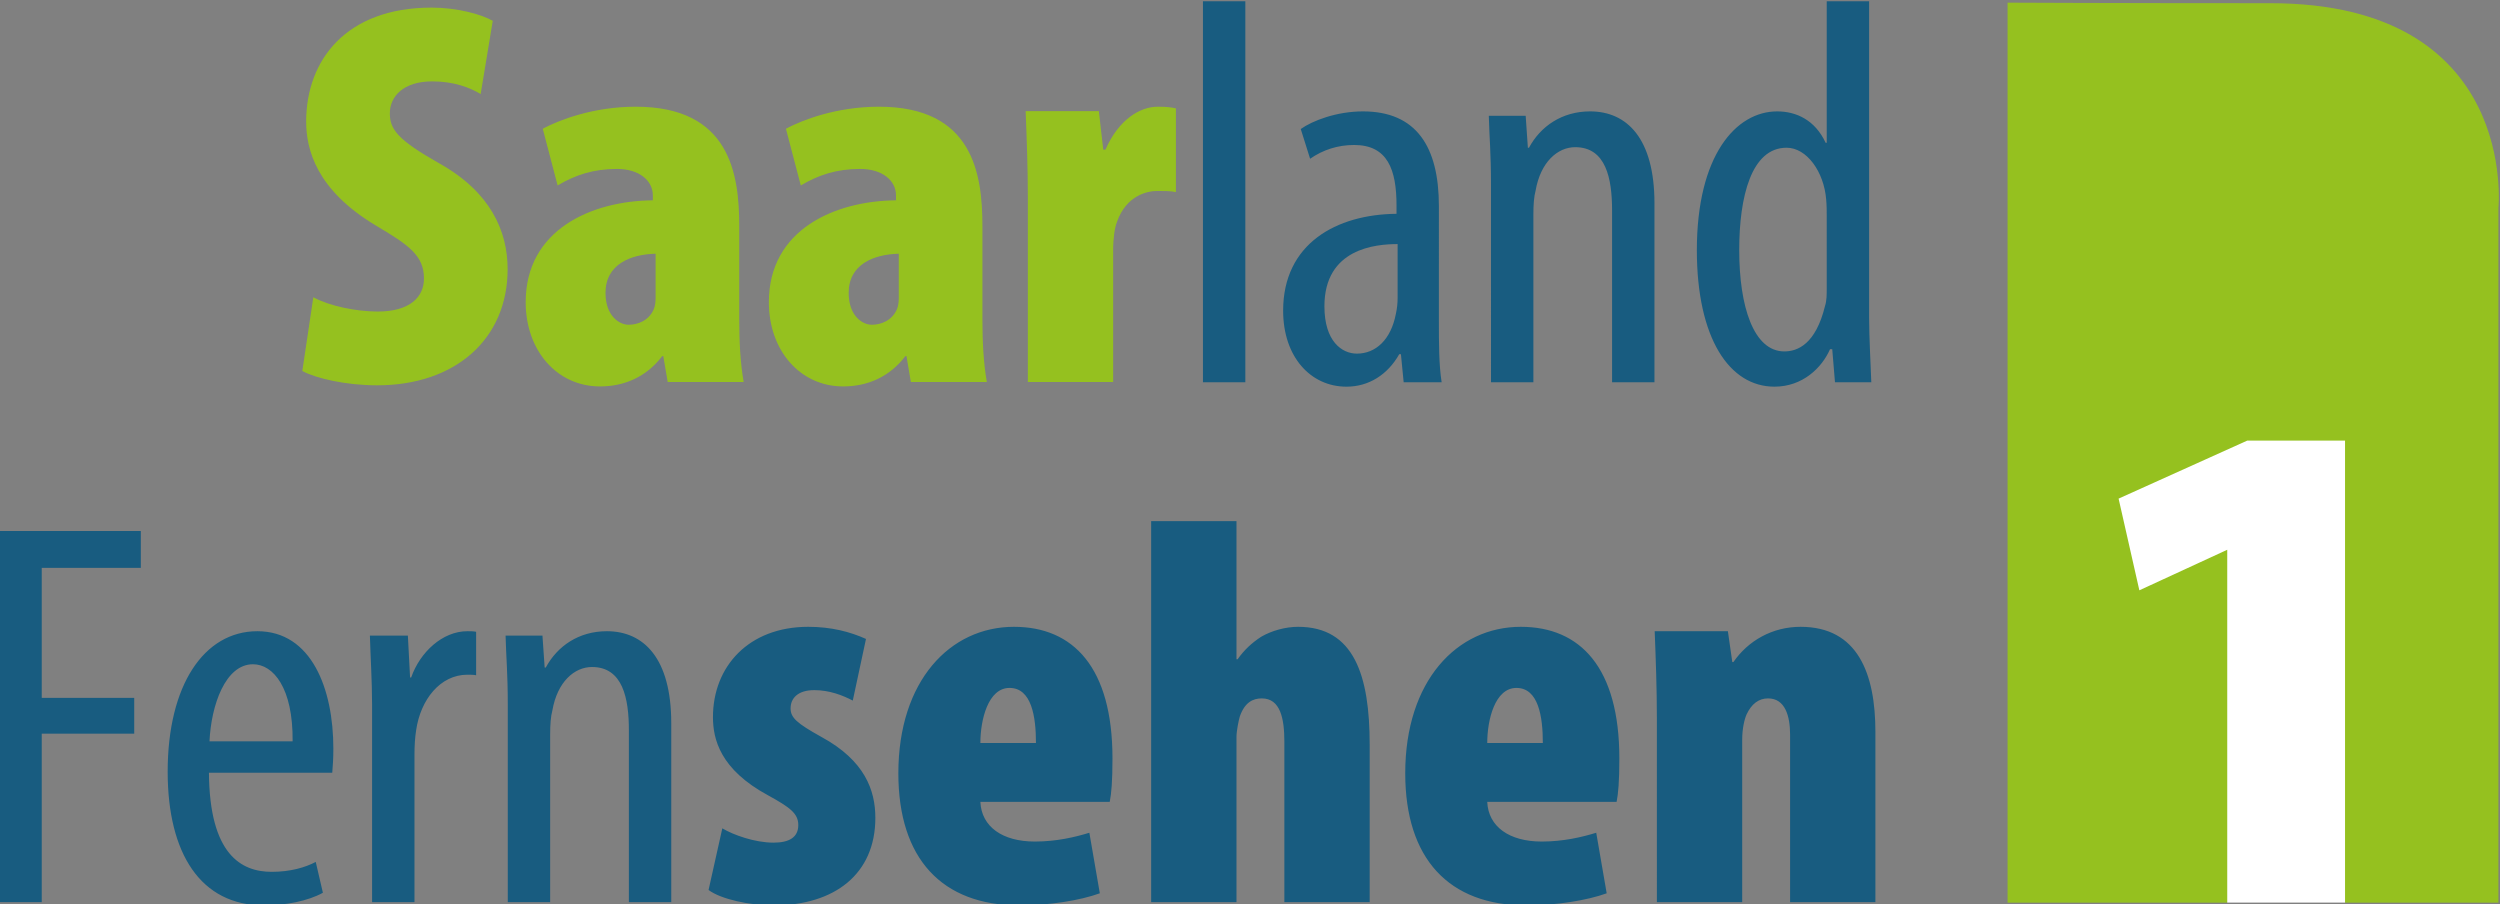
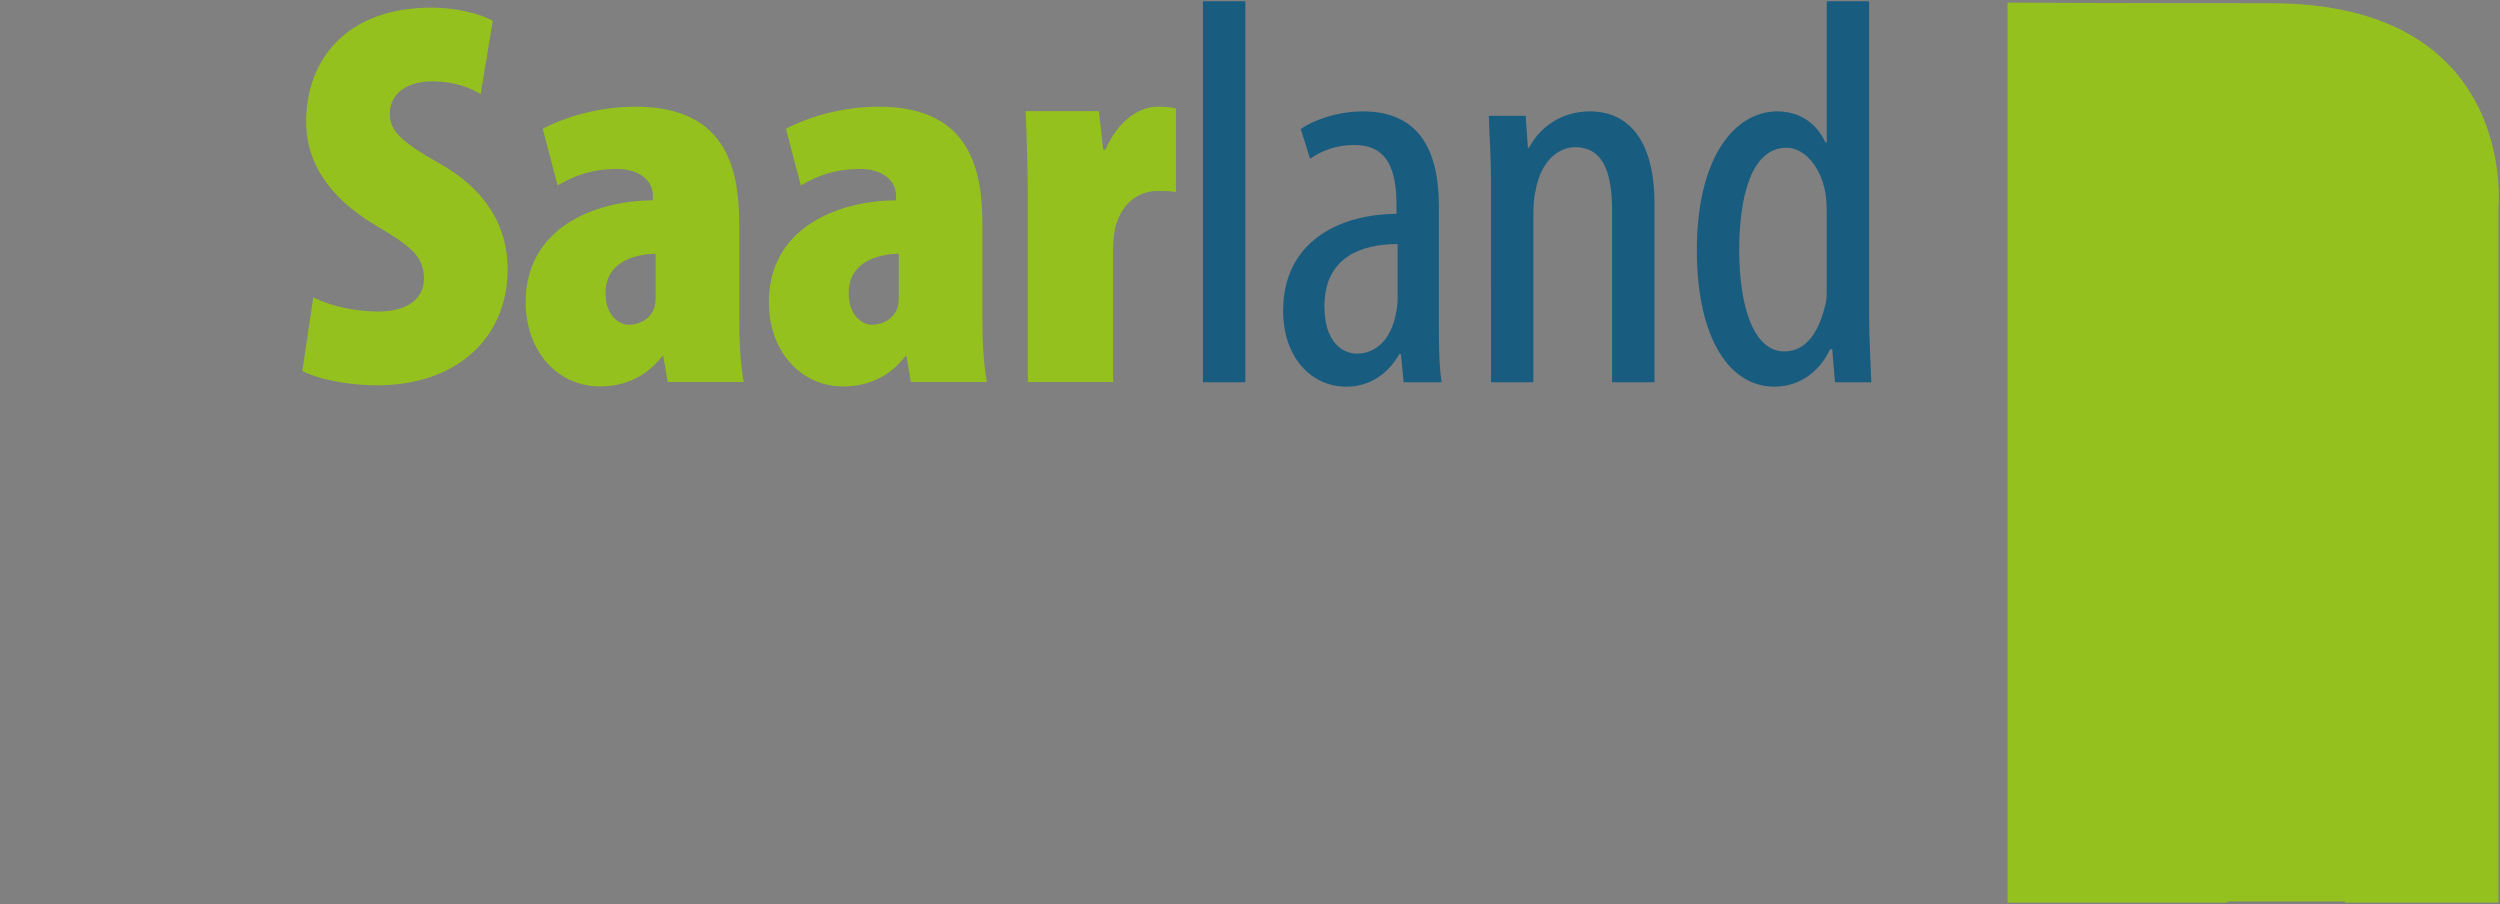
<svg xmlns="http://www.w3.org/2000/svg" width="800.014" height="289.39" viewBox="-0.019 0.039 800.014 289.39" xml:space="preserve">
  <rect x="-0.019" y="0.039" width="800.014" height="289.39" fill="#808080" stroke="none" />
  <g transform="matrix(1.333 0 0 -1.333 -912.73 1839.8)">
    <g transform="matrix(3.654 0 0 3.654 1229.7 1379.4)">
      <path d="m0 0c-10.361 0-17.255 0.035-17.255 0.035v-59.131h14.432v0.077h7.74v-0.077h10.076v45.647s1.349 13.449-14.993 13.449" fill="#95c11f" />
    </g>
    <g transform="matrix(3.654 0 0 3.654 684.55 1163.6)">
-       <path d="m0 0h2.785v11.069h6.075v2.352h-6.075v8.537h6.509v2.423h-9.294zm21.871 8.501c0.036 0.434 0.072 0.904 0.072 1.591 0 3.943-1.447 7.706-4.99 7.706-3.508 0-5.895-3.545-5.895-9.225 0-5.39 2.17-8.79 6.328-8.79 1.411 0 2.893 0.289 3.87 0.832l-0.47 2.026c-0.687-0.362-1.664-0.651-2.893-0.651-1.989 0-4.087 1.121-4.123 6.511zm-8.065 2.062c0.109 2.387 1.049 5.064 2.857 5.064 1.338 0 2.64-1.555 2.604-5.064zm10.682-10.563h2.785v9.695c0 0.615 0.036 1.121 0.108 1.591 0.29 2.026 1.592 3.654 3.364 3.654 0.217 0 0.397 0 0.578-0.036v2.857c-0.181 0.037-0.361 0.037-0.578 0.037-1.628 0-3.11-1.375-3.689-3.039h-0.072l-0.145 2.749h-2.495c0.036-1.302 0.144-3.038 0.144-4.522zm8.915 0h2.784v11.033c0 0.615 0.036 1.158 0.145 1.556 0.325 1.881 1.446 2.857 2.604 2.857 2.025 0 2.423-2.062 2.423-4.16v-11.286h2.784v11.757c0 4.268-1.808 6.041-4.231 6.041-1.844 0-3.255-0.977-4.014-2.388h-0.072l-0.145 2.098h-2.423c0.036-1.411 0.145-2.46 0.145-4.522zm13.191 0.796c0.832-0.615 2.712-1.013 4.267-1.013 4.014 0 6.691 2.062 6.691 5.752 0 1.808-0.687 3.762-3.544 5.317-1.628 0.905-2.025 1.266-2.025 1.881 0 0.651 0.47 1.194 1.554 1.194 0.977 0 1.845-0.326 2.532-0.687l0.868 4.051c-1.049 0.47-2.278 0.796-3.797 0.796-3.906 0-6.257-2.605-6.257-5.933 0-1.447 0.471-3.436 3.617-5.136 1.446-0.796 1.989-1.194 1.989-1.954 0-0.796-0.579-1.157-1.628-1.157-1.229 0-2.639 0.506-3.363 0.94zm26.356 5.788c0.109 0.542 0.181 1.338 0.181 2.857 0 5.969-2.568 8.646-6.473 8.646-4.195 0-7.595-3.545-7.595-9.622 0-5.607 2.857-8.682 7.956-8.682 1.953 0 3.978 0.325 5.28 0.796l-0.687 3.979c-0.94-0.29-2.17-0.579-3.58-0.579-2.134 0-3.508 0.977-3.58 2.605zm-8.498 3.87c0 1.52 0.506 3.618 1.916 3.618 1.447 0 1.736-1.881 1.736-3.618zm11.22-10.454h5.606v10.852c0 0.398 0.144 1.085 0.217 1.339 0.325 0.94 0.867 1.193 1.446 1.193 1.23 0 1.483-1.338 1.483-2.857v-10.527h5.605v10.346c0 4.521-1.013 7.741-4.701 7.741-0.832 0-1.736-0.253-2.423-0.651-0.615-0.398-1.121-0.868-1.555-1.483h-0.072v9.079h-5.606zm30.579 6.584c0.109 0.542 0.181 1.338 0.181 2.857 0 5.969-2.567 8.646-6.473 8.646-4.195 0-7.594-3.545-7.594-9.622 0-5.607 2.856-8.682 7.955-8.682 1.953 0 3.978 0.325 5.28 0.796l-0.687 3.979c-0.94-0.29-2.17-0.579-3.58-0.579-2.134 0-3.508 0.977-3.58 2.605zm-8.498 3.87c0 1.52 0.506 3.618 1.917 3.618 1.446 0 1.735-1.881 1.735-3.618zm11.145-10.454h5.605v10.671c0 0.724 0.145 1.339 0.29 1.664 0.325 0.688 0.795 1.049 1.41 1.049 1.121 0 1.447-1.157 1.447-2.387v-10.997h5.605v11.178c0 3.834-1.157 6.909-4.918 6.909-1.845 0-3.436-0.904-4.412-2.315h-0.072l-0.29 2.026h-4.809c0.072-1.809 0.144-3.799 0.144-5.68z" fill="#185c80" />
-     </g>
+       </g>
    <path d="m973.49 1288.4h10.175v91.454h-10.175zm56.64 42.293c0 14.27-5.418 22.732-18.231 22.732-6.342 0-12.155-2.247-14.932-4.231l2.247-7.139c3.04 2.115 6.606 3.306 10.569 3.306 8.06 0 10.175-5.948 10.175-14.537v-1.984c-14.402-0.132-27.218-7.135-27.218-23.262 0-11.099 6.606-18.238 15.195-18.238 5.414 0 9.908 2.908 12.681 7.8h0.398l0.661-6.741h9.115c-0.661 4.096-0.661 9.649-0.661 14.537zm-9.908-22.074c0-1.187-0.132-2.51-0.398-3.697-1.187-6.346-4.888-9.649-9.379-9.649-3.569 0-7.796 2.908-7.796 11.366 0 13.876 12.287 14.932 17.573 14.932zm22.418-20.218h10.175v40.309c0 2.247 0.132 4.227 0.53 5.681 1.187 6.872 5.283 10.442 9.51 10.442 7.402 0 8.852-7.534 8.852-15.198v-41.233h10.175v42.95c0 15.597-6.605 22.074-15.458 22.074-6.737 0-11.892-3.569-14.665-8.725h-0.267l-0.526 7.665h-8.852c0.132-5.155 0.526-8.988 0.526-16.521zm80.596 91.454v-33.963h-0.263c-2.51 5.418-7.004 7.533-11.629 7.533-9.908 0-19.287-10.573-19.287-33.305 0-21.146 7.793-32.779 18.629-32.779 6.737 0 11.359 4.494 13.342 8.988h0.53l0.658-7.928h8.721c-0.132 3.701-0.526 10.968-0.526 15.33v76.124zm0-68.853c0-1.589 0-3.04-0.395-4.231-2.247-9.251-6.609-10.968-9.78-10.968-7.398 0-10.833 10.836-10.833 24.318 0 12.816 2.908 24.581 11.362 24.581 4.888 0 8.984-5.816 9.514-12.422 0.132-1.454 0.132-2.908 0.132-4.231z" fill="#185c80" />
    <g transform="matrix(3.654 0 0 3.654 757.28 1291.1)">
      <path d="m0 0c0.868-0.47 2.821-0.94 4.918-0.94 5.135 0 8.571 3.038 8.571 7.632 0 2.496-1.121 5.065-4.484 6.946-2.749 1.555-3.255 2.242-3.255 3.291 0 1.122 0.904 2.099 2.784 2.099 1.411 0 2.46-0.398 3.183-0.832l0.795 4.811c-0.759 0.434-2.35 0.868-4.014 0.868-5.641 0-8.245-3.473-8.245-7.488 0-1.809 0.651-4.486 4.593-6.837 2.133-1.266 3.146-1.953 3.146-3.473 0-1.23-0.94-2.17-3.038-2.17-1.41 0-3.182 0.362-4.231 0.94zm28.706 9.514c0 3.436-0.614 7.85-6.798 7.85-2.785 0-5.027-0.869-6.112-1.447l0.977-3.726c1.157 0.687 2.35 1.085 3.905 1.085 1.447 0 2.351-0.76 2.351-1.737v-0.325c-4.014-0.036-8.354-1.917-8.354-6.692 0-3.184 2.061-5.535 4.882-5.535 1.591 0 3.038 0.615 4.087 1.99h0.072l0.289-1.7h4.991c-0.217 1.229-0.29 2.64-0.29 4.087zm-5.496-4.703c0-0.289-0.036-0.542-0.109-0.723-0.325-0.796-1.085-1.049-1.663-1.049-0.615 0-1.519 0.578-1.519 2.098 0 1.881 1.663 2.532 3.291 2.568zm21.472 4.703c0 3.436-0.614 7.85-6.798 7.85-2.785 0-5.027-0.869-6.112-1.447l0.977-3.726c1.157 0.687 2.35 1.085 3.905 1.085 1.447 0 2.351-0.76 2.351-1.737v-0.325c-4.014-0.036-8.354-1.917-8.354-6.692 0-3.184 2.062-5.535 4.882-5.535 1.591 0 3.038 0.615 4.087 1.99h0.072l0.289-1.7h4.991c-0.217 1.229-0.29 2.64-0.29 4.087zm-5.496-4.703c0-0.289-0.036-0.542-0.109-0.723-0.325-0.796-1.085-1.049-1.663-1.049-0.615 0-1.519 0.578-1.519 2.098 0 1.881 1.663 2.532 3.291 2.568zm8.48-5.534h5.605v8.681c0 0.796 0.109 1.483 0.253 1.845 0.615 1.736 1.989 2.026 2.64 2.026 0.507 0 0.868 0 1.23-0.072v5.498c-0.326 0.072-0.615 0.109-1.194 0.109-1.157 0-2.567-0.832-3.435-2.822h-0.145l-0.289 2.532h-4.81c0.073-1.809 0.145-3.798 0.145-5.679z" fill="#95c11f" />
    </g>
-     <path d="m1224.2 1274.4-30.897-13.934 4.983-22.012 21.099 9.733v-84.706h28.278v110.92z" fill="#fff" />
  </g>
</svg>